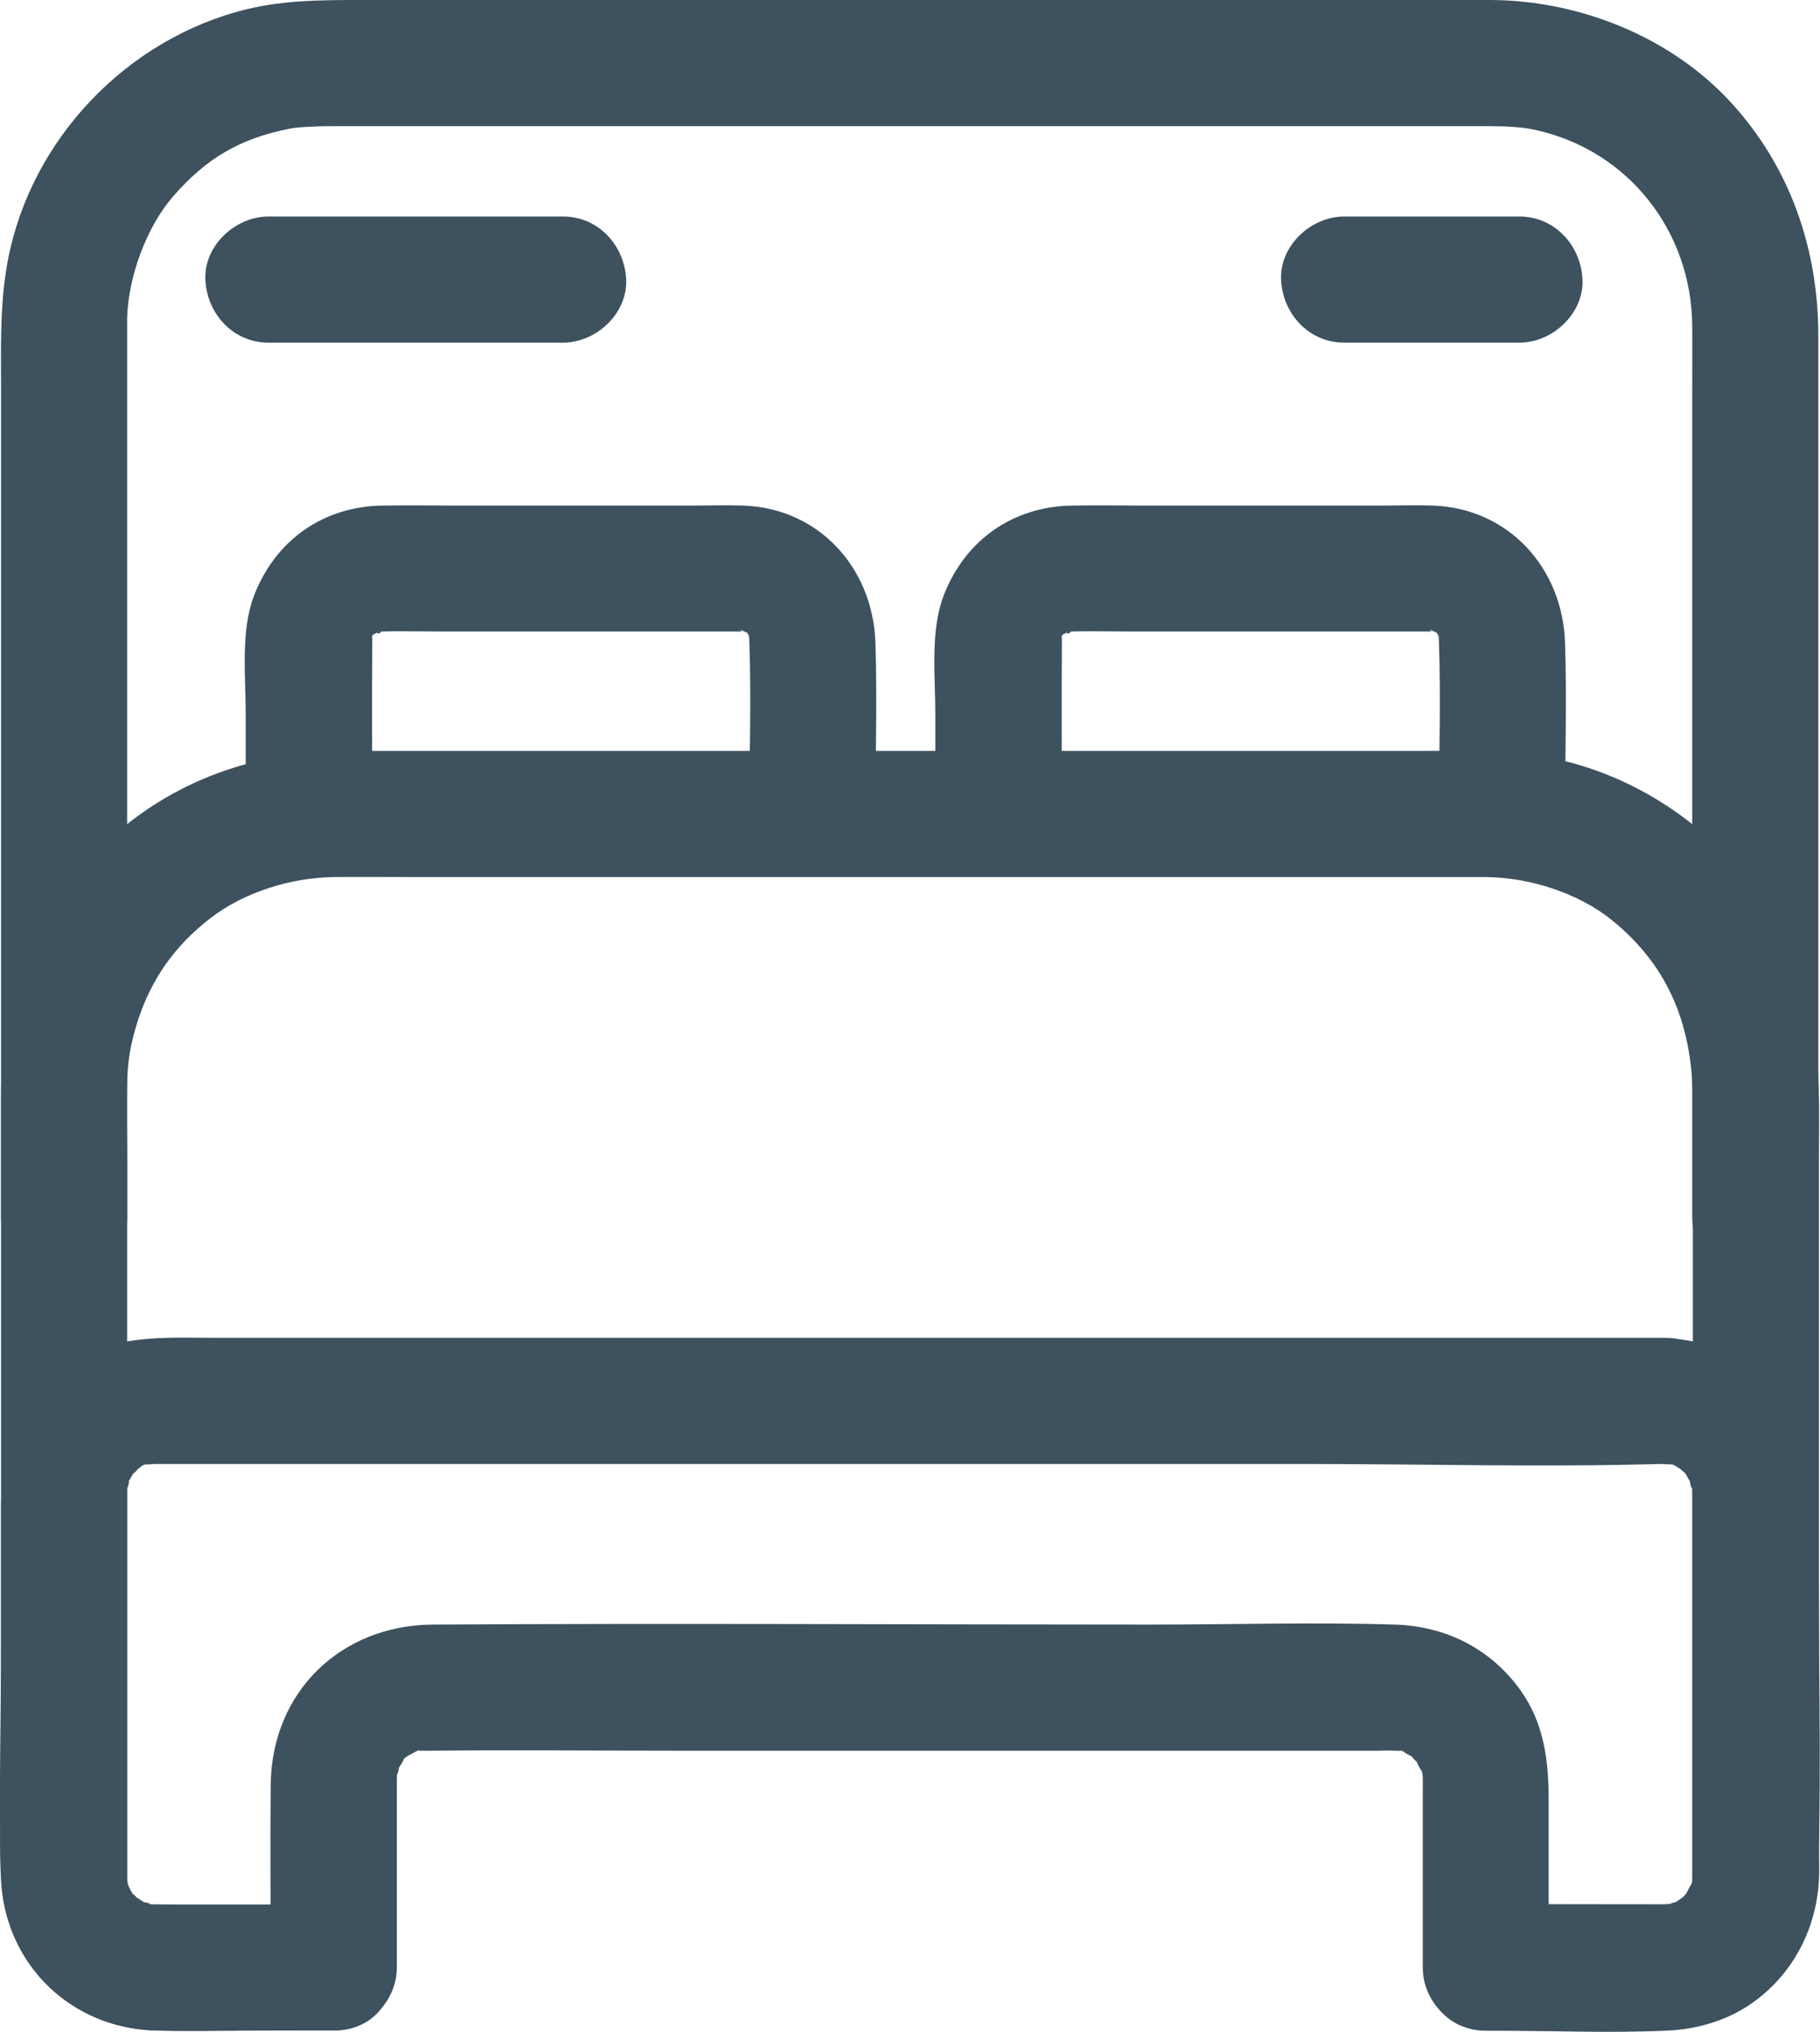
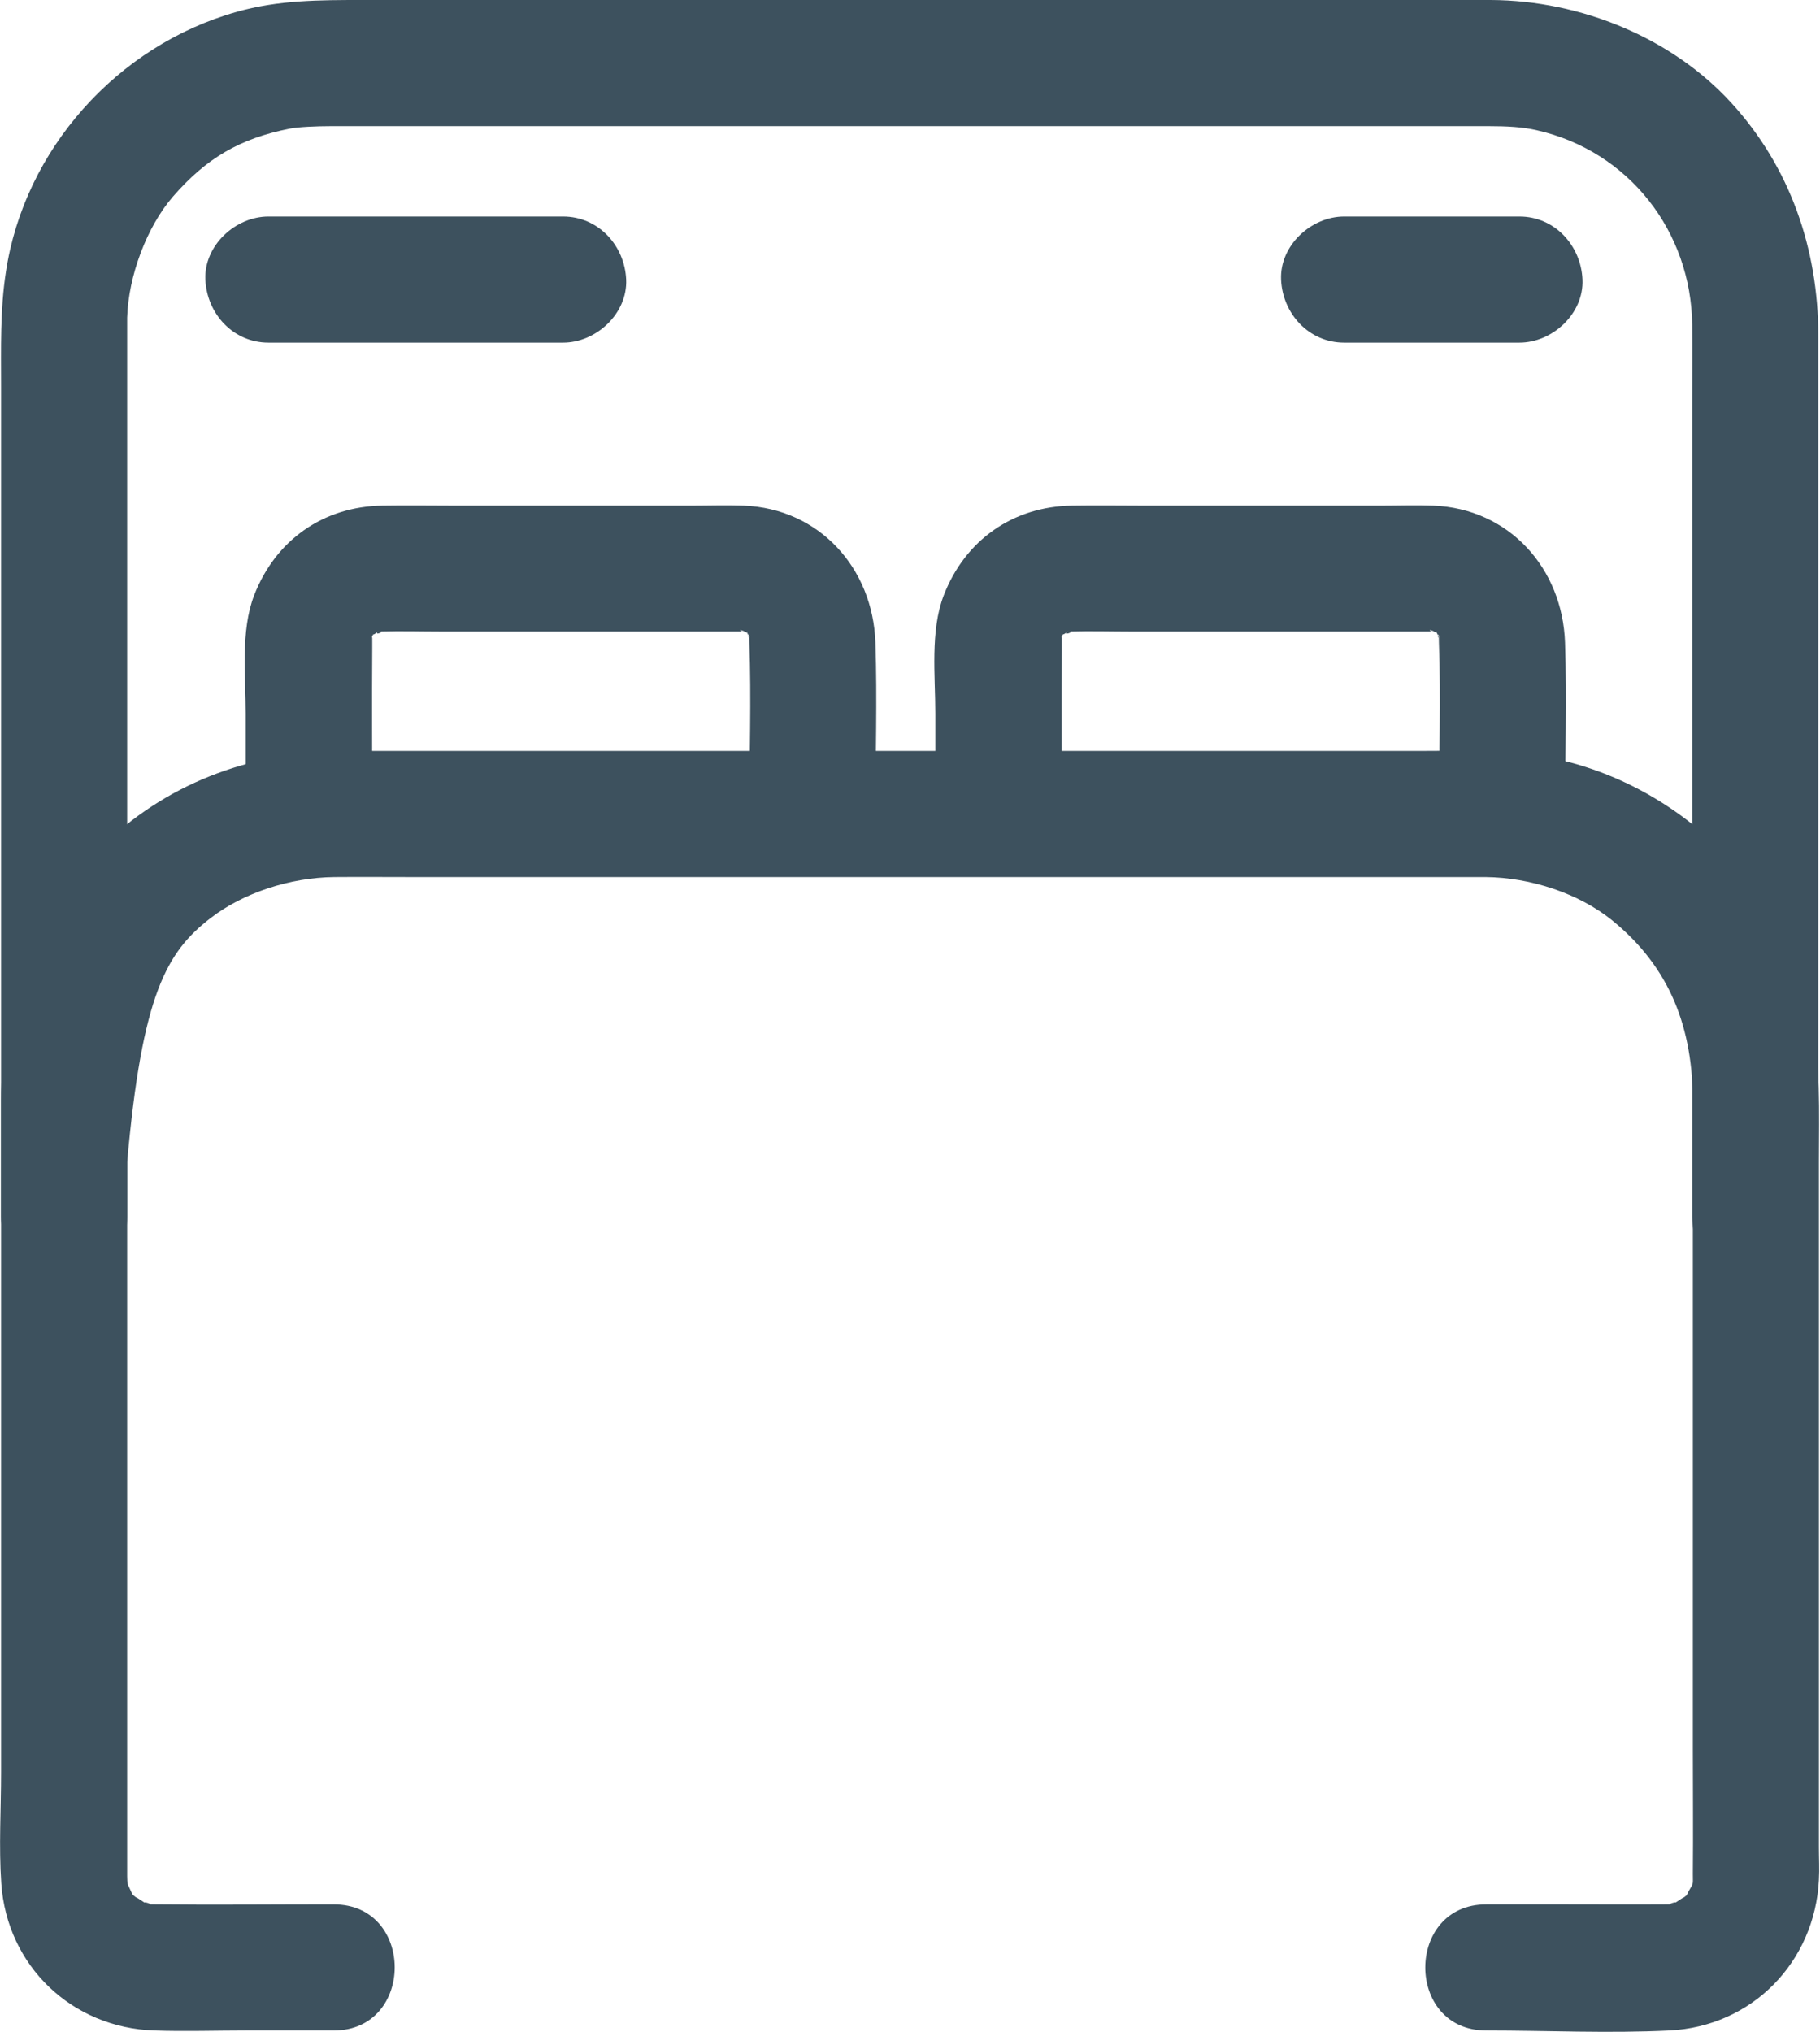
<svg xmlns="http://www.w3.org/2000/svg" width="43" height="48" viewBox="0 0 43 48" fill="none">
  <g clip-path="url(#clip0_37_51)">
-     <path d="M7.886 44.99C6.481 44.99 5.07 45.005 3.665 44.99C3.605 44.99 3.541 44.99 3.481 44.985C3.69 45.005 3.287 44.886 3.461 44.975C3.407 44.951 3.124 44.747 3.248 44.851C3.114 44.742 3.153 44.807 3.054 44.593C3.009 44.494 3.009 44.514 3.004 44.325C3.004 44.305 3.004 44.28 3.004 44.26C3.004 43.923 3.004 43.59 3.004 43.252V27.459C3.004 26.555 2.94 25.453 3.094 24.723C3.357 23.486 3.938 22.488 4.976 21.688C5.741 21.097 6.848 20.73 7.901 20.72C8.507 20.715 9.112 20.72 9.723 20.72H34.598C34.767 20.72 34.93 20.72 35.099 20.72C36.172 20.73 37.309 21.112 38.084 21.738C39.479 22.87 39.996 24.31 39.996 26.044V41.32C39.996 42.303 40.005 43.282 39.996 44.265C39.996 44.533 40.016 44.474 39.906 44.663C39.807 44.841 39.906 44.722 39.752 44.851C39.876 44.747 39.593 44.951 39.539 44.975C39.718 44.886 39.315 45.005 39.519 44.985C39.454 44.99 39.39 44.99 39.325 44.99C38.565 44.995 37.811 44.99 37.051 44.99H35.114C33.197 44.99 33.192 47.97 35.114 47.97C36.549 47.97 38.004 48.04 39.439 47.97C41.396 47.876 42.876 46.356 42.975 44.409C42.99 44.156 42.975 43.898 42.975 43.639V27.454C42.975 26.272 43.025 25.09 42.782 23.928C42.106 20.744 39.365 18.256 36.157 17.824C35.308 17.71 34.454 17.74 33.599 17.74H8.189C6.068 17.74 4.067 18.43 2.508 19.9C0.804 21.494 0.025 23.714 0.025 26.004V41.861C0.025 42.731 -0.03 43.62 0.03 44.494C0.164 46.446 1.698 47.906 3.645 47.97C4.37 47.995 5.1 47.97 5.825 47.97H7.886C9.803 47.97 9.808 44.99 7.886 44.99Z" fill="#3D515E" />
+     <path d="M7.886 44.99C6.481 44.99 5.07 45.005 3.665 44.99C3.605 44.99 3.541 44.99 3.481 44.985C3.69 45.005 3.287 44.886 3.461 44.975C3.407 44.951 3.124 44.747 3.248 44.851C3.114 44.742 3.153 44.807 3.054 44.593C3.009 44.494 3.009 44.514 3.004 44.325C3.004 44.305 3.004 44.28 3.004 44.26C3.004 43.923 3.004 43.59 3.004 43.252V27.459C3.357 23.486 3.938 22.488 4.976 21.688C5.741 21.097 6.848 20.73 7.901 20.72C8.507 20.715 9.112 20.72 9.723 20.72H34.598C34.767 20.72 34.93 20.72 35.099 20.72C36.172 20.73 37.309 21.112 38.084 21.738C39.479 22.87 39.996 24.31 39.996 26.044V41.32C39.996 42.303 40.005 43.282 39.996 44.265C39.996 44.533 40.016 44.474 39.906 44.663C39.807 44.841 39.906 44.722 39.752 44.851C39.876 44.747 39.593 44.951 39.539 44.975C39.718 44.886 39.315 45.005 39.519 44.985C39.454 44.99 39.39 44.99 39.325 44.99C38.565 44.995 37.811 44.99 37.051 44.99H35.114C33.197 44.99 33.192 47.97 35.114 47.97C36.549 47.97 38.004 48.04 39.439 47.97C41.396 47.876 42.876 46.356 42.975 44.409C42.99 44.156 42.975 43.898 42.975 43.639V27.454C42.975 26.272 43.025 25.09 42.782 23.928C42.106 20.744 39.365 18.256 36.157 17.824C35.308 17.71 34.454 17.74 33.599 17.74H8.189C6.068 17.74 4.067 18.43 2.508 19.9C0.804 21.494 0.025 23.714 0.025 26.004V41.861C0.025 42.731 -0.03 43.62 0.03 44.494C0.164 46.446 1.698 47.906 3.645 47.97C4.37 47.995 5.1 47.97 5.825 47.97H7.886C9.803 47.97 9.808 44.99 7.886 44.99Z" fill="#3D515E" />
    <path d="M3.004 28.745V8.12C3.004 7.916 3.004 7.708 3.004 7.504C3.034 6.521 3.466 5.364 4.082 4.649C4.871 3.74 5.661 3.273 6.848 3.039C7.037 3 7.469 2.98 7.841 2.98C8.646 2.98 9.455 2.98 10.259 2.98C17.117 2.98 23.98 2.98 30.838 2.98H34.275C34.568 2.98 34.861 2.98 35.154 2.98C35.601 2.98 35.973 3 36.296 3.074C38.486 3.566 39.956 5.468 39.981 7.678C39.986 8.279 39.981 8.885 39.981 9.486V28.74C39.981 30.657 42.96 30.662 42.96 28.74V7.931C42.96 5.88 42.295 3.948 40.899 2.424C39.504 0.899 37.358 0.01 35.223 0C34.468 0 33.709 0 32.954 0H8.561C7.553 0 6.565 0 5.582 0.283C2.771 1.078 0.571 3.536 0.139 6.426C-0 7.33 0.025 8.229 0.025 9.133V28.74C0.025 30.657 3.004 30.662 3.004 28.74V28.745Z" fill="#3D515E" />
    <path d="M13.304 5.115H6.342C5.562 5.115 4.817 5.801 4.852 6.605C4.887 7.41 5.507 8.095 6.342 8.095H13.304C14.083 8.095 14.828 7.41 14.794 6.605C14.759 5.801 14.138 5.115 13.304 5.115Z" fill="#3D515E" />
    <path d="M35.899 5.115H31.757C30.977 5.115 30.233 5.801 30.267 6.605C30.302 7.41 30.923 8.095 31.757 8.095H35.899C36.678 8.095 37.423 7.41 37.388 6.605C37.354 5.801 36.733 5.115 35.899 5.115Z" fill="#3D515E" />
    <path d="M25.088 19.23C25.088 17.924 25.078 16.617 25.088 15.316C25.088 15.267 25.088 15.217 25.088 15.167C25.098 14.864 25.013 15.182 25.147 14.924C25.117 14.983 25.117 14.989 25.078 15.048C25.311 14.705 24.939 15.162 25.242 14.904C25.078 15.043 25.45 14.904 25.222 14.919C25.247 14.919 25.271 14.919 25.296 14.919C25.768 14.904 26.24 14.919 26.707 14.919H33.584C33.679 14.919 33.773 14.919 33.867 14.919C33.763 14.914 33.714 14.839 33.927 14.934L33.848 14.899C33.996 14.993 34.016 15.003 33.907 14.934C33.932 14.899 34.071 15.137 33.957 14.993C33.927 14.869 33.937 14.894 33.987 15.073C33.987 14.944 33.996 14.974 33.996 15.167C34.046 16.518 33.996 17.879 33.996 19.235C33.996 21.152 36.976 21.157 36.976 19.235C36.976 17.884 37.021 16.528 36.976 15.182C36.916 13.419 35.65 12.014 33.862 11.944C33.445 11.929 33.018 11.944 32.601 11.944H27.084C26.498 11.944 25.917 11.934 25.331 11.944C23.931 11.964 22.803 12.759 22.297 14.065C21.974 14.904 22.098 15.972 22.098 16.856V19.24C22.098 21.157 25.078 21.162 25.078 19.24L25.088 19.23Z" fill="#3D515E" />
    <path d="M8.795 19.23C8.795 17.924 8.785 16.617 8.795 15.316C8.795 15.267 8.795 15.217 8.795 15.167C8.805 14.864 8.72 15.182 8.854 14.924C8.824 14.983 8.824 14.989 8.785 15.048C9.018 14.705 8.646 15.162 8.949 14.904C8.785 15.043 9.157 14.904 8.929 14.919C8.954 14.919 8.978 14.919 9.003 14.919C9.475 14.904 9.947 14.919 10.414 14.919H17.291C17.386 14.919 17.48 14.919 17.575 14.919C17.47 14.914 17.421 14.839 17.634 14.934L17.555 14.899C17.704 14.993 17.723 15.003 17.614 14.934C17.639 14.899 17.778 15.137 17.664 14.993C17.634 14.869 17.644 14.894 17.694 15.073C17.694 14.944 17.704 14.974 17.704 15.167C17.753 16.518 17.704 17.879 17.704 19.235C17.704 21.152 20.683 21.157 20.683 19.235C20.683 17.884 20.728 16.528 20.683 15.182C20.623 13.419 19.357 12.014 17.57 11.944C17.152 11.929 16.725 11.944 16.308 11.944H10.791C10.205 11.944 9.624 11.934 9.038 11.944C7.638 11.964 6.51 12.759 6.004 14.065C5.681 14.904 5.805 15.972 5.805 16.856V19.24C5.805 21.157 8.785 21.162 8.785 19.24L8.795 19.23Z" fill="#3D515E" />
-     <path d="M39.345 31.606H5.1C3.889 31.606 2.687 31.507 1.624 32.237C0.427 33.056 0.025 34.333 0.025 35.713V38.807C0.025 40.645 -0.035 42.487 0.025 44.325C0.09 46.401 1.689 47.946 3.754 47.97C4.827 47.985 5.905 47.97 6.977 47.97H7.886C8.691 47.97 9.376 47.29 9.376 46.48V42.676C9.376 42.477 9.376 42.279 9.376 42.08C9.376 42.026 9.386 41.757 9.376 41.892C9.366 42.045 9.48 41.623 9.386 41.827C9.386 41.822 9.624 41.454 9.505 41.608C9.758 41.276 9.44 41.633 9.624 41.489C9.664 41.459 9.957 41.32 9.768 41.405C10.011 41.3 9.763 41.37 10.021 41.36C10.061 41.36 10.101 41.36 10.141 41.36C12.112 41.34 14.088 41.36 16.06 41.36H32.562C32.696 41.36 32.835 41.35 32.969 41.36C33.346 41.38 32.875 41.271 33.217 41.405C33.038 41.335 33.411 41.524 33.426 41.534C33.242 41.4 33.535 41.708 33.461 41.584C33.376 41.444 33.664 42.026 33.57 41.772C33.63 41.926 33.615 42.016 33.615 42.294V46.485C33.615 47.29 34.295 47.975 35.104 47.975H38.933C39.827 47.975 40.681 47.841 41.426 47.3C42.419 46.575 42.931 45.497 42.961 44.275C43.035 41.549 42.961 38.812 42.961 36.086C42.961 35.564 42.98 35.048 42.881 34.526C42.558 32.813 41.034 31.676 39.34 31.611C38.536 31.581 37.85 32.316 37.85 33.101C37.85 33.935 38.531 34.561 39.34 34.591C39.549 34.601 39.489 34.576 39.663 34.68C39.757 34.74 39.852 34.854 39.807 34.785C39.777 34.735 40.031 35.187 39.951 35.028C39.882 34.899 39.996 35.321 39.976 35.087C39.981 35.157 39.981 35.222 39.981 35.291C39.981 35.609 39.981 35.922 39.981 36.24V43.977C39.981 44.082 39.981 44.186 39.981 44.29C39.981 44.36 39.981 44.419 39.976 44.494C39.976 44.395 40.021 44.365 39.936 44.578C40.001 44.404 39.817 44.782 39.812 44.792C39.901 44.643 39.767 44.827 39.738 44.846C39.892 44.717 39.643 44.911 39.594 44.936C39.494 44.981 39.529 44.98 39.34 44.99C39.206 44.995 39.067 44.99 38.928 44.99H35.099L36.589 46.48V42.507C36.589 41.584 36.475 40.7 35.919 39.925C35.209 38.941 34.151 38.415 32.949 38.38C31.037 38.321 29.115 38.38 27.204 38.38C21.542 38.38 15.886 38.346 10.225 38.38C8.055 38.395 6.421 39.965 6.396 42.16C6.381 43.6 6.396 45.04 6.396 46.485L7.886 44.995H5.219C4.748 44.995 4.271 44.995 3.799 44.995C3.69 44.995 3.581 44.995 3.476 44.99C3.591 45 3.377 44.941 3.317 44.906C3.327 44.906 3.109 44.772 3.213 44.837C3.322 44.911 3.059 44.638 3.168 44.797C3.109 44.707 3.059 44.618 3.01 44.524C3.034 44.563 3.059 44.653 3.019 44.504C2.95 44.255 3.019 44.678 3 44.409C2.995 44.34 3 44.355 3 44.325C3 44.27 3 44.211 3 44.156C3 43.828 3 43.505 3 43.178V36.448C3 36.116 3 35.783 3 35.445C3 35.386 3 35.321 3 35.261C3 35.197 3.01 34.998 3 35.117C2.99 35.266 3.094 34.899 3.024 35.023C2.985 35.097 3.163 34.78 3.168 34.78C3.119 34.869 3.253 34.715 3.248 34.715C3.437 34.566 3.367 34.616 3.546 34.586C3.387 34.616 3.576 34.586 3.66 34.586C3.735 34.586 3.809 34.586 3.884 34.586C4.271 34.586 4.653 34.586 5.041 34.586H30.844C33.63 34.586 36.425 34.665 39.211 34.586C39.251 34.586 39.296 34.586 39.335 34.586C41.252 34.586 41.257 31.606 39.335 31.606H39.345Z" fill="#3D515E" />
  </g>
  <defs>
    <clipPath id="clip0_37_51">
      <rect width="43" height="48" fill="white" />
    </clipPath>
  </defs>
</svg>